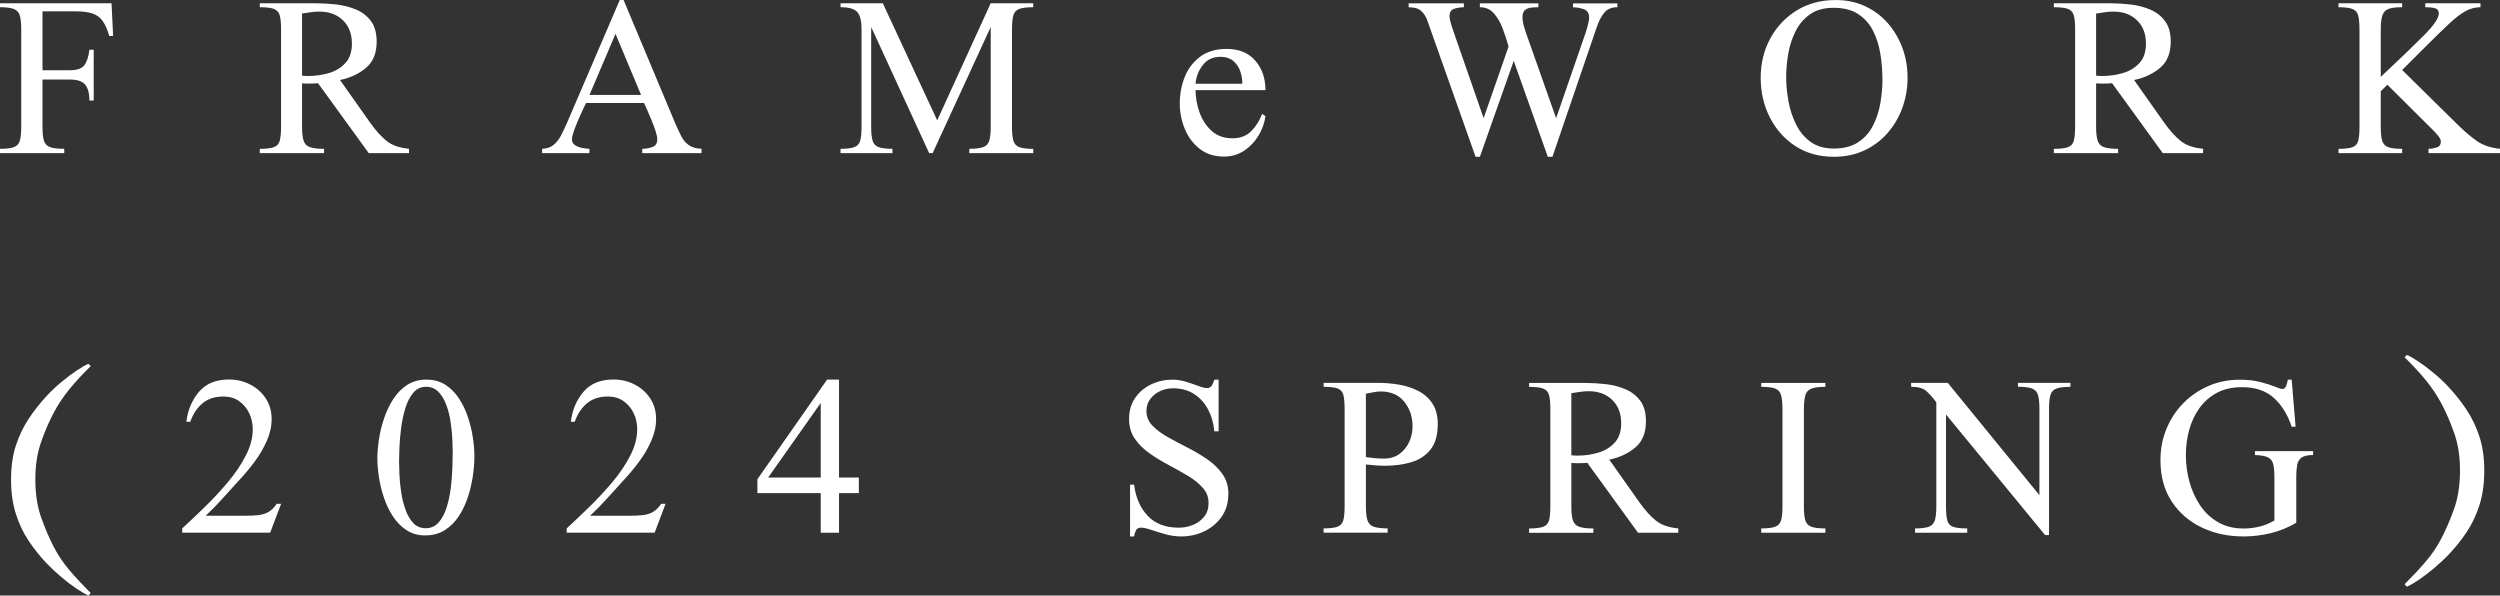
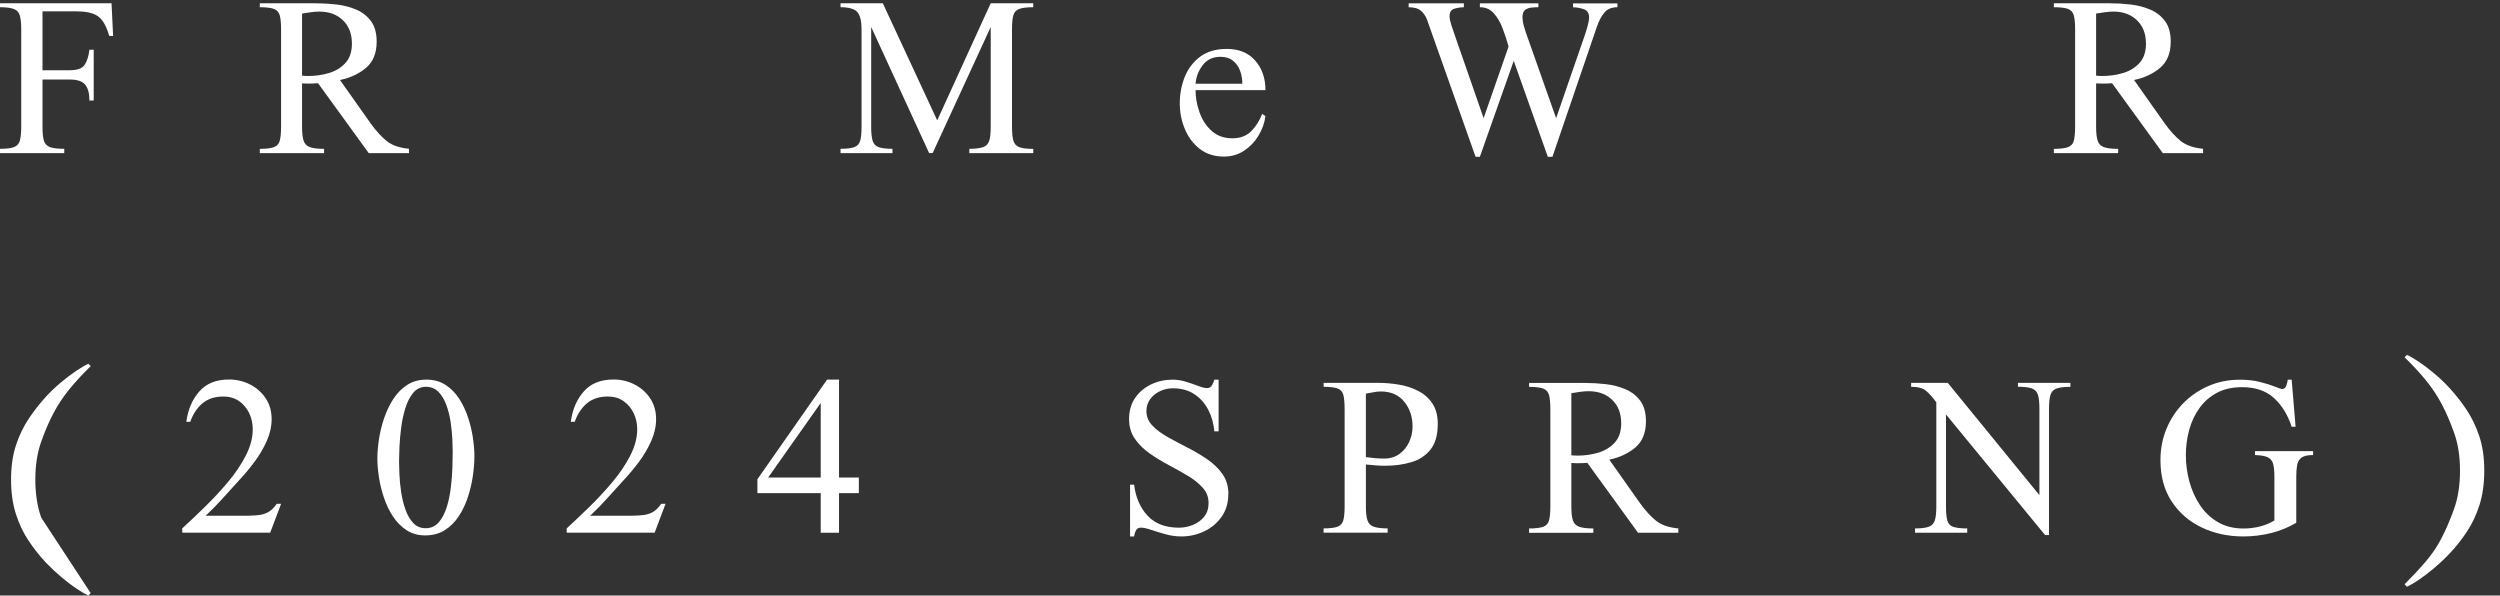
<svg xmlns="http://www.w3.org/2000/svg" id="_レイヤー_2" viewBox="0 0 599.41 142.79">
  <rect x="0" y="0" width="599.41" height="142.79" fill="#333333" stroke="none" />
  <defs>
    <style>.cls-1{fill:#fff;stroke-width:0px;}</style>
  </defs>
  <g id="_文字">
    <path class="cls-1" d="m27.13,8.61h-.94c-.45-1.56-.99-2.77-1.61-3.62s-1.44-1.44-2.45-1.77c-1.01-.33-2.31-.5-3.91-.5h-8.03v14.12h6.56c1.76,0,2.93-.42,3.52-1.26.59-.84.98-2.06,1.17-3.66h1.03v12.19h-1.03c0-1.7-.33-2.96-1-3.79-.66-.83-1.89-1.25-3.69-1.25h-6.56v11.31c0,1.46.11,2.58.34,3.34s.71,1.28,1.45,1.55c.74.27,1.88.41,3.43.41v1.03H0v-1.03c1.54,0,2.67-.14,3.38-.42.71-.28,1.18-.81,1.39-1.57s.32-1.86.32-3.31V7.12c0-1.45-.11-2.56-.32-3.34-.21-.78-.68-1.32-1.41-1.61s-1.85-.44-3.37-.44v-.94h26.75l.38,7.82Z" />
    <path class="cls-1" d="m98.05,36.71h-9.64l-12.16-16.76c-.66.06-1.37.09-2.11.09-.31,0-.61,0-.89-.01-.28,0-.56-.02-.83-.04v10.4c0,1.46.12,2.58.37,3.34s.75,1.28,1.51,1.55c.76.27,1.89.41,3.4.41v1.03h-15.41v-1.03c1.54,0,2.68-.14,3.4-.41.72-.27,1.19-.79,1.39-1.55s.31-1.88.31-3.34V7.12c0-1.5-.1-2.64-.31-3.41-.21-.77-.67-1.29-1.39-1.57-.72-.27-1.86-.41-3.4-.41v-.94h13.54c1.56,0,3.19.1,4.88.29,1.69.2,3.26.61,4.72,1.23,1.46.63,2.63,1.55,3.53,2.77.9,1.22,1.35,2.86,1.35,4.91,0,2.73-.84,4.82-2.52,6.25s-3.77,2.42-6.27,2.94l7.32,10.37c1.31,1.82,2.6,3.24,3.87,4.26s3.06,1.65,5.36,1.86v1.03Zm-13.68-26.31c0-2.3-.72-4.15-2.15-5.54-1.44-1.39-3.31-2.08-5.61-2.08-.68,0-1.37.05-2.07.15-.69.1-1.4.21-2.12.32v14.88c.33.06.84.09,1.52.09,1.72,0,3.37-.24,4.97-.72,1.59-.48,2.9-1.28,3.93-2.42,1.03-1.13,1.54-2.7,1.54-4.69Z" />
-     <path class="cls-1" d="m168.2,36.71h-14.21v-1.03c.8,0,1.6-.14,2.4-.42.8-.28,1.2-.9,1.2-1.86,0-.47-.13-1.12-.4-1.95-.26-.83-.59-1.7-.97-2.62-.38-.92-.74-1.76-1.07-2.52s-.58-1.3-.73-1.61h-13.92c-.14.29-.39.82-.75,1.58s-.74,1.61-1.14,2.55-.75,1.83-1.04,2.67c-.29.84-.44,1.48-.44,1.9,0,.63.25,1.1.76,1.42s1.09.54,1.76.66,1.22.19,1.67.21v1.03h-11.34v-1.03c1.13-.06,2.05-.37,2.74-.94.69-.57,1.28-1.3,1.76-2.21s.95-1.9,1.42-2.97L148.6,0h.91l12.48,29.79c.47,1.07.93,2.05,1.38,2.92.45.87,1.04,1.56,1.77,2.08.73.52,1.75.82,3.06.89v1.03Zm-14.5-13.95l-6.12-14.65-6.24,14.65h12.36Z" />
    <path class="cls-1" d="m247.73,36.71h-15.32v-1.03c1.48,0,2.59-.14,3.33-.41.73-.27,1.22-.79,1.45-1.54.23-.75.35-1.85.35-3.3V6.47l-13.92,30.23h-.85l-13.89-30.23v23.96c0,1.46.12,2.57.35,3.33.23.75.71,1.26,1.44,1.52s1.83.4,3.31.4v1.03h-12.45v-1.03c1.5,0,2.61-.14,3.33-.41.71-.27,1.18-.79,1.39-1.54.21-.75.32-1.85.32-3.3V6.97c0-1.93-.34-3.29-1.01-4.07-.67-.78-2.02-1.17-4.03-1.17v-.94h10.14l13.04,28.07L237.53.79h10.2v.94c-1.5,0-2.62.14-3.35.41-.73.27-1.21.79-1.42,1.54-.21.75-.32,1.85-.32,3.3v23.47c0,1.46.12,2.57.35,3.33.23.75.71,1.26,1.44,1.52s1.83.4,3.31.4v1.03Z" />
    <path class="cls-1" d="m302.62,27.28l.79.59c-.23,1.66-.8,3.23-1.7,4.7-.9,1.48-2.05,2.67-3.46,3.59s-3,1.38-4.78,1.38c-2.32,0-4.27-.62-5.84-1.86s-2.76-2.83-3.56-4.78c-.8-1.94-1.2-3.97-1.2-6.08,0-2.32.41-4.48,1.23-6.47s2.06-3.59,3.72-4.8c1.66-1.21,3.76-1.82,6.3-1.82,2.93,0,5.21.93,6.84,2.8,1.63,1.87,2.45,4.22,2.45,7.08h-16.76c0,1.74.31,3.5.94,5.29s1.59,3.28,2.9,4.47c1.31,1.19,2.98,1.79,5.01,1.79,1.86,0,3.34-.56,4.47-1.68,1.12-1.12,2.01-2.51,2.65-4.17Zm-15.97-7.21h11.22c0-1.07-.18-2.1-.54-3.09-.36-.99-.93-1.79-1.7-2.42-.77-.62-1.77-.94-3-.94-1.82,0-3.23.66-4.25,1.99-1.02,1.33-1.59,2.81-1.73,4.45Z" />
    <path class="cls-1" d="m387.8.79v.94c-1.37,0-2.41.43-3.13,1.29-.72.86-1.33,2.01-1.82,3.46l-10.63,31.11h-1.11l-8.17-23-8.12,23h-1.03l-10.58-29.88c-.35-1.05-.7-2.04-1.04-2.94s-.84-1.64-1.49-2.2-1.64-.83-2.94-.83v-.94h13.24v.94c-.72,0-1.47.11-2.26.34-.78.22-1.17.83-1.17,1.8,0,.55.15,1.26.44,2.15.29.89.53,1.59.7,2.09l7.03,20.21,5.98-17.17c-.41-1.5-.89-2.98-1.45-4.42-.56-1.45-1.26-2.64-2.12-3.59-.86-.95-1.96-1.42-3.31-1.42v-.94h14.03v.94c-.59,0-1.17.03-1.76.1-.59.07-1.07.26-1.46.59s-.59.87-.59,1.66c0,.72.13,1.53.4,2.42.26.89.51,1.65.75,2.27l6.91,19.57,6.86-19.86c.2-.55.42-1.26.67-2.15.25-.89.38-1.61.38-2.15,0-1.04-.43-1.7-1.3-1.99s-1.72-.44-2.56-.44v-.94h10.66Z" />
-     <path class="cls-1" d="m457.37,18.57c0,2.56-.42,4.98-1.25,7.27s-2.02,4.31-3.57,6.08c-1.55,1.77-3.41,3.15-5.58,4.16s-4.58,1.51-7.24,1.51c-3.57,0-6.67-.86-9.3-2.59s-4.66-4.03-6.11-6.9-2.17-6.02-2.17-9.46.77-6.6,2.3-9.42c1.53-2.82,3.65-5.06,6.34-6.72,2.7-1.66,5.81-2.49,9.35-2.49,2.6,0,4.95.49,7.06,1.48,2.11.99,3.92,2.34,5.43,4.07s2.68,3.71,3.5,5.93,1.23,4.59,1.23,7.09Zm-6.04.35c0-1.97-.16-3.96-.48-5.98-.32-2.01-.9-3.85-1.74-5.52s-2.03-3.01-3.56-4.03c-1.53-1.02-3.52-1.52-5.96-1.52-2.25,0-4.11.51-5.58,1.54s-2.63,2.37-3.47,4.03c-.84,1.66-1.43,3.46-1.77,5.39s-.51,3.82-.51,5.65.18,3.69.53,5.68.95,3.86,1.8,5.6c.85,1.74,2.01,3.15,3.49,4.23s3.33,1.63,5.58,1.63c2.36,0,4.31-.5,5.83-1.49s2.71-2.31,3.56-3.96,1.45-3.44,1.79-5.41.51-3.91.51-5.84Z" />
    <path class="cls-1" d="m528.2,36.71h-9.64l-12.16-16.76c-.66.06-1.37.09-2.11.09-.31,0-.61,0-.89-.01-.28,0-.56-.02-.83-.04v10.4c0,1.46.12,2.58.37,3.34s.75,1.28,1.51,1.55c.76.27,1.89.41,3.4.41v1.03h-15.41v-1.03c1.54,0,2.68-.14,3.4-.41.72-.27,1.19-.79,1.39-1.55s.31-1.88.31-3.34V7.12c0-1.5-.1-2.64-.31-3.41-.21-.77-.67-1.29-1.39-1.57-.72-.27-1.86-.41-3.4-.41v-.94h13.54c1.56,0,3.19.1,4.88.29,1.69.2,3.26.61,4.72,1.23,1.46.63,2.63,1.55,3.53,2.77.9,1.22,1.35,2.86,1.35,4.91,0,2.73-.84,4.82-2.52,6.25s-3.77,2.42-6.27,2.94l7.32,10.37c1.31,1.82,2.6,3.24,3.87,4.26s3.06,1.65,5.36,1.86v1.03Zm-13.68-26.31c0-2.3-.72-4.15-2.15-5.54-1.44-1.39-3.31-2.08-5.61-2.08-.68,0-1.37.05-2.07.15-.69.1-1.4.21-2.12.32v14.88c.33.06.84.09,1.52.09,1.72,0,3.37-.24,4.97-.72,1.59-.48,2.9-1.28,3.93-2.42,1.03-1.13,1.54-2.7,1.54-4.69Z" />
-     <path class="cls-1" d="m599.41,36.71h-17.14v-1.03c.62,0,1.27-.11,1.95-.32.67-.21,1.01-.7,1.01-1.46,0-.39-.26-.89-.79-1.51s-.93-1.05-1.2-1.3l-10.84-10.78-1.58,1.58v8.5c0,1.46.11,2.58.34,3.34s.7,1.28,1.44,1.55c.73.27,1.85.41,3.35.41v1.03h-15.26v-1.03c1.54,0,2.67-.14,3.38-.41.71-.27,1.17-.79,1.36-1.55s.29-1.88.29-3.34V7.12c0-1.45-.1-2.56-.29-3.34-.2-.78-.65-1.32-1.36-1.61s-1.84-.44-3.38-.44v-.94h15.26v.94c-1.46,0-2.56.14-3.3.42-.73.28-1.22.82-1.46,1.6-.24.78-.37,1.9-.37,3.37v11.31c4.61-4.32,8.08-7.66,10.42-10.02,2.33-2.36,3.5-4.08,3.5-5.16,0-.7-.32-1.13-.95-1.29-.63-.16-1.4-.23-2.3-.23v-.94h13.24v.94c-1.25,0-2.45.32-3.6.95-1.15.63-2.48,1.65-3.97,3.05-1.49,1.4-3.38,3.24-5.67,5.52l-5.54,5.54,13.33,13.12c1.56,1.54,3.08,2.84,4.56,3.88,1.47,1.04,3.33,1.67,5.58,1.89v1.03Z" />
-     <path class="cls-1" d="m21.74,142.2l-.56.59c-.76-.35-1.72-.91-2.87-1.68-1.15-.77-2.36-1.69-3.63-2.77-1.27-1.07-2.48-2.21-3.63-3.4-1.52-1.62-2.92-3.39-4.2-5.3s-2.3-4.07-3.06-6.47-1.14-5.14-1.14-8.2.39-5.82,1.17-8.19,1.81-4.51,3.09-6.42,2.66-3.67,4.15-5.29c1.11-1.21,2.31-2.35,3.59-3.41,1.28-1.06,2.5-1.99,3.66-2.77,1.16-.78,2.12-1.34,2.89-1.67l.56.56c-1.91,1.86-3.61,3.68-5.08,5.48-1.47,1.8-2.75,3.71-3.82,5.74-1.07,2.01-2.08,4.33-3,6.96-.93,2.63-1.39,5.63-1.39,9.01s.47,6.5,1.41,9.13c.94,2.63,1.93,4.96,2.99,6.99,1.04,2.01,2.3,3.89,3.79,5.64,1.49,1.75,3.2,3.58,5.11,5.49Z" />
+     <path class="cls-1" d="m21.74,142.2l-.56.59c-.76-.35-1.72-.91-2.87-1.68-1.15-.77-2.36-1.69-3.63-2.77-1.27-1.07-2.48-2.21-3.63-3.4-1.52-1.62-2.92-3.39-4.2-5.3s-2.3-4.07-3.06-6.47-1.14-5.14-1.14-8.2.39-5.82,1.17-8.19,1.81-4.51,3.09-6.42,2.66-3.67,4.15-5.29c1.11-1.21,2.31-2.35,3.59-3.41,1.28-1.06,2.5-1.99,3.66-2.77,1.16-.78,2.12-1.34,2.89-1.67l.56.56c-1.91,1.86-3.61,3.68-5.08,5.48-1.47,1.8-2.75,3.71-3.82,5.74-1.07,2.01-2.08,4.33-3,6.96-.93,2.63-1.39,5.63-1.39,9.01s.47,6.5,1.41,9.13Z" />
    <path class="cls-1" d="m67.39,120.81l-2.61,6.91h-21.09v-1.03c1.66-1.52,3.46-3.23,5.41-5.13,1.94-1.89,3.79-3.88,5.54-5.96s3.18-4.2,4.29-6.36c1.11-2.16,1.67-4.26,1.67-6.31,0-1.39-.28-2.68-.85-3.87-.57-1.19-1.38-2.15-2.43-2.89s-2.31-1.1-3.78-1.1c-2.03,0-3.7.55-5,1.64-1.3,1.09-2.27,2.57-2.92,4.42h-.94c.37-2.89,1.4-5.3,3.08-7.24s4.06-2.9,7.15-2.9c1.82,0,3.5.4,5.05,1.19s2.8,1.9,3.75,3.33c.95,1.43,1.42,3.09,1.42,4.98,0,1.76-.4,3.52-1.19,5.29-.79,1.77-1.78,3.44-2.96,5.01-1.18,1.57-2.36,2.98-3.53,4.23-1.31,1.43-2.64,2.89-3.98,4.39-1.35,1.5-2.73,2.92-4.16,4.25h9.35c1.35,0,2.47-.05,3.37-.16.9-.11,1.69-.36,2.37-.76.68-.4,1.34-1.05,1.96-1.95h1.03Z" />
    <path class="cls-1" d="m113.74,109.45c0,1.43-.12,2.99-.37,4.69s-.64,3.38-1.19,5.05-1.27,3.2-2.18,4.58c-.91,1.39-2.03,2.5-3.35,3.34s-2.9,1.26-4.72,1.26c-1.7,0-3.18-.42-4.45-1.25s-2.35-1.92-3.25-3.28c-.9-1.36-1.62-2.86-2.17-4.5s-.95-3.28-1.2-4.92-.38-3.13-.38-4.48.13-2.92.38-4.6c.25-1.68.66-3.36,1.23-5.04.57-1.68,1.3-3.22,2.21-4.63s2.02-2.53,3.33-3.38,2.84-1.27,4.6-1.27,3.25.41,4.54,1.23,2.38,1.91,3.27,3.27c.89,1.36,1.61,2.85,2.15,4.48.55,1.63.94,3.27,1.19,4.92.24,1.65.37,3.16.37,4.53Zm-5.19-.88c0-.82-.03-1.88-.09-3.19-.06-1.31-.2-2.69-.41-4.15-.21-1.45-.56-2.83-1.03-4.12s-1.1-2.34-1.89-3.15c-.79-.81-1.79-1.22-3-1.22s-2.25.48-3.05,1.44c-.8.96-1.43,2.18-1.89,3.68s-.8,3.07-1.01,4.73c-.21,1.66-.35,3.21-.41,4.66-.06,1.45-.09,2.57-.09,3.37s.03,1.89.09,3.21.2,2.71.42,4.19c.22,1.48.57,2.87,1.03,4.17.46,1.31,1.08,2.38,1.86,3.21.78.83,1.78,1.25,2.99,1.25s2.31-.47,3.13-1.42c.82-.95,1.46-2.17,1.92-3.66s.79-3.07.98-4.73c.2-1.66.32-3.23.37-4.72.05-1.48.07-2.67.07-3.54Z" />
    <path class="cls-1" d="m159.57,120.81l-2.61,6.91h-21.09v-1.03c1.66-1.52,3.46-3.23,5.41-5.13,1.94-1.89,3.79-3.88,5.54-5.96s3.18-4.2,4.29-6.36c1.11-2.16,1.67-4.26,1.67-6.31,0-1.39-.28-2.68-.85-3.87-.57-1.19-1.38-2.15-2.43-2.89s-2.31-1.1-3.78-1.1c-2.03,0-3.7.55-5,1.64-1.3,1.09-2.27,2.57-2.92,4.42h-.94c.37-2.89,1.4-5.3,3.08-7.24s4.06-2.9,7.15-2.9c1.82,0,3.5.4,5.05,1.19s2.8,1.9,3.75,3.33c.95,1.43,1.42,3.09,1.42,4.98,0,1.76-.4,3.52-1.19,5.29-.79,1.77-1.78,3.44-2.96,5.01-1.18,1.57-2.36,2.98-3.53,4.23-1.31,1.43-2.64,2.89-3.98,4.39-1.35,1.5-2.73,2.92-4.16,4.25h9.35c1.35,0,2.47-.05,3.37-.16.9-.11,1.69-.36,2.37-.76.68-.4,1.34-1.05,1.96-1.95h1.03Z" />
    <path class="cls-1" d="m205.92,118.24h-4.75v9.49h-4.39v-9.49h-15.18v-3.34l16.7-23.88h2.87v23.47h4.75v3.75Zm-9.14-3.75v-17.87l-12.6,17.87h12.6Z" />
    <path class="cls-1" d="m294.5,118.53c0,2.07-.54,3.86-1.61,5.38-1.07,1.51-2.47,2.68-4.17,3.49s-3.54,1.22-5.49,1.22c-1.27,0-2.53-.18-3.79-.53s-2.4-.7-3.43-1.05-1.84-.53-2.45-.53-.99.23-1.22.7-.37.94-.42,1.41h-.97v-12.42h.97c.37,3.07,1.45,5.55,3.24,7.46s4.28,2.86,7.49,2.86c1.15,0,2.28-.22,3.37-.66s1.99-1.1,2.7-1.98,1.05-1.97,1.05-3.28c0-1.39-.46-2.6-1.38-3.63-.92-1.04-2.1-1.99-3.54-2.86-1.45-.87-2.98-1.73-4.61-2.59-1.63-.86-3.17-1.8-4.61-2.81-1.45-1.02-2.63-2.19-3.54-3.52-.92-1.33-1.38-2.9-1.38-4.72,0-1.97.49-3.66,1.46-5.07s2.26-2.49,3.84-3.24c1.58-.75,3.29-1.13,5.13-1.13,1.07,0,2.15.17,3.22.5,1.07.33,2.06.67,2.94,1.01.89.34,1.6.51,2.12.51s.95-.24,1.2-.72c.25-.48.43-.91.53-1.3h1.03v12.39h-1.03c-.16-1.88-.64-3.59-1.45-5.16-.81-1.56-1.92-2.81-3.34-3.75s-3.14-1.41-5.17-1.41c-1.05,0-2.07.22-3.03.67-.97.45-1.76,1.08-2.37,1.9s-.92,1.79-.92,2.9c0,1.31.47,2.46,1.42,3.46s2.17,1.91,3.66,2.75c1.49.84,3.08,1.68,4.75,2.53s3.25,1.79,4.75,2.81,2.71,2.21,3.66,3.56,1.42,2.96,1.42,4.83Z" />
    <path class="cls-1" d="m344.72,101.74c0,2.58-.58,4.59-1.73,6.04-1.15,1.45-2.69,2.46-4.6,3.03-1.91.58-4.01.86-6.3.86-.74,0-1.49-.03-2.26-.09s-1.54-.13-2.34-.21v10.02c0,1.46.12,2.58.37,3.34s.74,1.28,1.49,1.55c.75.27,1.87.41,3.35.41v1.03h-15.35v-1.03c1.52,0,2.64-.14,3.35-.41.71-.27,1.17-.79,1.38-1.55s.31-1.88.31-3.34v-23.26c0-1.5-.1-2.64-.29-3.41-.2-.77-.65-1.29-1.36-1.57-.71-.27-1.84-.41-3.38-.41v-.94h13.1c1.62,0,3.27.14,4.95.42,1.68.28,3.22.79,4.63,1.51,1.41.72,2.54,1.73,3.4,3.02s1.29,2.95,1.29,4.98Zm-6.04.5c0-2.3-.66-4.28-1.99-5.92s-3.21-2.46-5.65-2.46c-.57,0-1.15.06-1.76.19-.61.13-1.2.24-1.79.34v15.21c.72.1,1.45.18,2.17.25.72.07,1.46.1,2.23.1,1.41,0,2.62-.37,3.63-1.1s1.8-1.68,2.34-2.86.82-2.42.82-3.75Z" />
    <path class="cls-1" d="m402.38,127.73h-9.64l-12.16-16.76c-.66.06-1.37.09-2.11.09-.31,0-.61,0-.89-.01-.28,0-.56-.02-.83-.04v10.4c0,1.46.12,2.58.37,3.34s.75,1.28,1.51,1.55c.76.27,1.89.41,3.4.41v1.03h-15.41v-1.03c1.54,0,2.68-.14,3.4-.41.72-.27,1.19-.79,1.39-1.55s.31-1.88.31-3.34v-23.26c0-1.5-.1-2.64-.31-3.41-.21-.77-.67-1.29-1.39-1.57-.72-.27-1.86-.41-3.4-.41v-.94h13.54c1.56,0,3.19.1,4.88.29,1.69.2,3.26.61,4.72,1.23,1.46.63,2.63,1.55,3.53,2.77.9,1.22,1.35,2.86,1.35,4.91,0,2.73-.84,4.82-2.52,6.25s-3.77,2.42-6.27,2.94l7.32,10.37c1.31,1.82,2.6,3.24,3.87,4.26s3.06,1.65,5.36,1.86v1.03Zm-13.68-26.31c0-2.3-.72-4.15-2.15-5.54-1.44-1.39-3.31-2.08-5.61-2.08-.68,0-1.37.05-2.07.15-.69.1-1.4.21-2.12.32v14.88c.33.06.84.09,1.52.09,1.72,0,3.37-.24,4.97-.72,1.59-.48,2.9-1.28,3.93-2.42,1.03-1.13,1.54-2.7,1.54-4.69Z" />
-     <path class="cls-1" d="m437.66,127.73h-15.38v-1.03c1.54,0,2.67-.14,3.38-.42.71-.28,1.18-.81,1.39-1.57s.32-1.86.32-3.31v-23.26c0-1.46-.11-2.59-.32-3.37-.21-.78-.68-1.31-1.39-1.6-.71-.28-1.84-.42-3.38-.42v-.94h15.38v.94c-1.5,0-2.62.14-3.35.42-.73.28-1.22.82-1.45,1.6-.23.78-.35,1.9-.35,3.37v23.26c0,1.45.11,2.55.32,3.31s.69,1.28,1.42,1.57c.73.28,1.87.42,3.41.42v1.03Z" />
    <path class="cls-1" d="m496.41,91.81v.94c-1.5,0-2.62.14-3.35.41-.73.27-1.21.79-1.44,1.54-.22.75-.34,1.85-.34,3.3v30.29h-.94l-23.76-28.92v22.09c0,1.48.11,2.6.32,3.35.21.75.69,1.26,1.42,1.51.73.25,1.85.38,3.35.38v1.03h-12.51v-1.03c1.48,0,2.59-.14,3.31-.41.72-.27,1.2-.79,1.44-1.54.23-.75.35-1.85.35-3.3v-24.99c-.9-1.21-1.72-2.13-2.48-2.77-.75-.63-1.94-.95-3.56-.95v-.94h8.79l21.97,26.92v-20.74c0-1.45-.12-2.54-.35-3.3-.23-.75-.72-1.26-1.45-1.54-.73-.27-1.85-.41-3.35-.41v-.94h12.57Z" />
    <path class="cls-1" d="m554.6,108.16v.94c-1.29,0-2.22.21-2.78.62s-.92,1.01-1.05,1.79c-.14.78-.21,1.73-.21,2.84v10.99c-1.91,1.13-3.95,1.96-6.11,2.49s-4.35.79-6.58.79c-3.67,0-7.01-.72-10.02-2.17s-5.4-3.53-7.18-6.25-2.67-6.02-2.67-9.89c0-2.68.48-5.18,1.45-7.51.97-2.33,2.31-4.38,4.04-6.14s3.75-3.13,6.06-4.13,4.82-1.49,7.51-1.49c1.82,0,3.44.19,4.88.56,1.44.37,2.61.74,3.52,1.11.91.37,1.48.56,1.71.56.49,0,.83-.29,1.03-.88s.3-1.04.32-1.35h.94l.94,11.28h-.94c-.94-2.87-2.36-5.17-4.26-6.9s-4.45-2.59-7.63-2.59c-2.34,0-4.36.45-6.05,1.36s-3.09,2.13-4.19,3.68c-1.1,1.54-1.92,3.29-2.45,5.24-.53,1.95-.79,3.97-.79,6.06s.28,4.17.83,6.24c.56,2.07,1.4,3.96,2.53,5.67,1.13,1.71,2.57,3.08,4.31,4.1s3.8,1.54,6.18,1.54c1.29,0,2.57-.16,3.84-.47,1.27-.31,2.45-.8,3.54-1.46v-10.43c0-1.33-.1-2.36-.29-3.11-.2-.74-.62-1.27-1.29-1.6s-1.69-.5-3.08-.54v-.94h13.92Z" />
    <path class="cls-1" d="m576.52,140.1c1.91-1.91,3.62-3.75,5.11-5.49,1.49-1.75,2.76-3.63,3.79-5.64,1.05-2.03,2.05-4.36,2.99-6.99.94-2.63,1.41-5.67,1.41-9.13s-.46-6.38-1.39-9.01c-.93-2.63-1.93-4.95-3-6.96-1.07-2.03-2.35-3.94-3.82-5.74-1.47-1.8-3.17-3.62-5.08-5.48l.56-.56c.78.33,1.75.89,2.9,1.67,1.15.78,2.37,1.7,3.65,2.77,1.28,1.06,2.48,2.2,3.59,3.41,1.5,1.62,2.89,3.38,4.16,5.29s2.29,4.04,3.08,6.42,1.17,5.1,1.17,8.19-.38,5.8-1.14,8.2-1.78,4.56-3.05,6.47-2.68,3.68-4.22,5.3c-1.13,1.19-2.34,2.32-3.62,3.4-1.28,1.07-2.49,2-3.63,2.77-1.14.77-2.1,1.33-2.89,1.68l-.56-.59Z" />
  </g>
</svg>